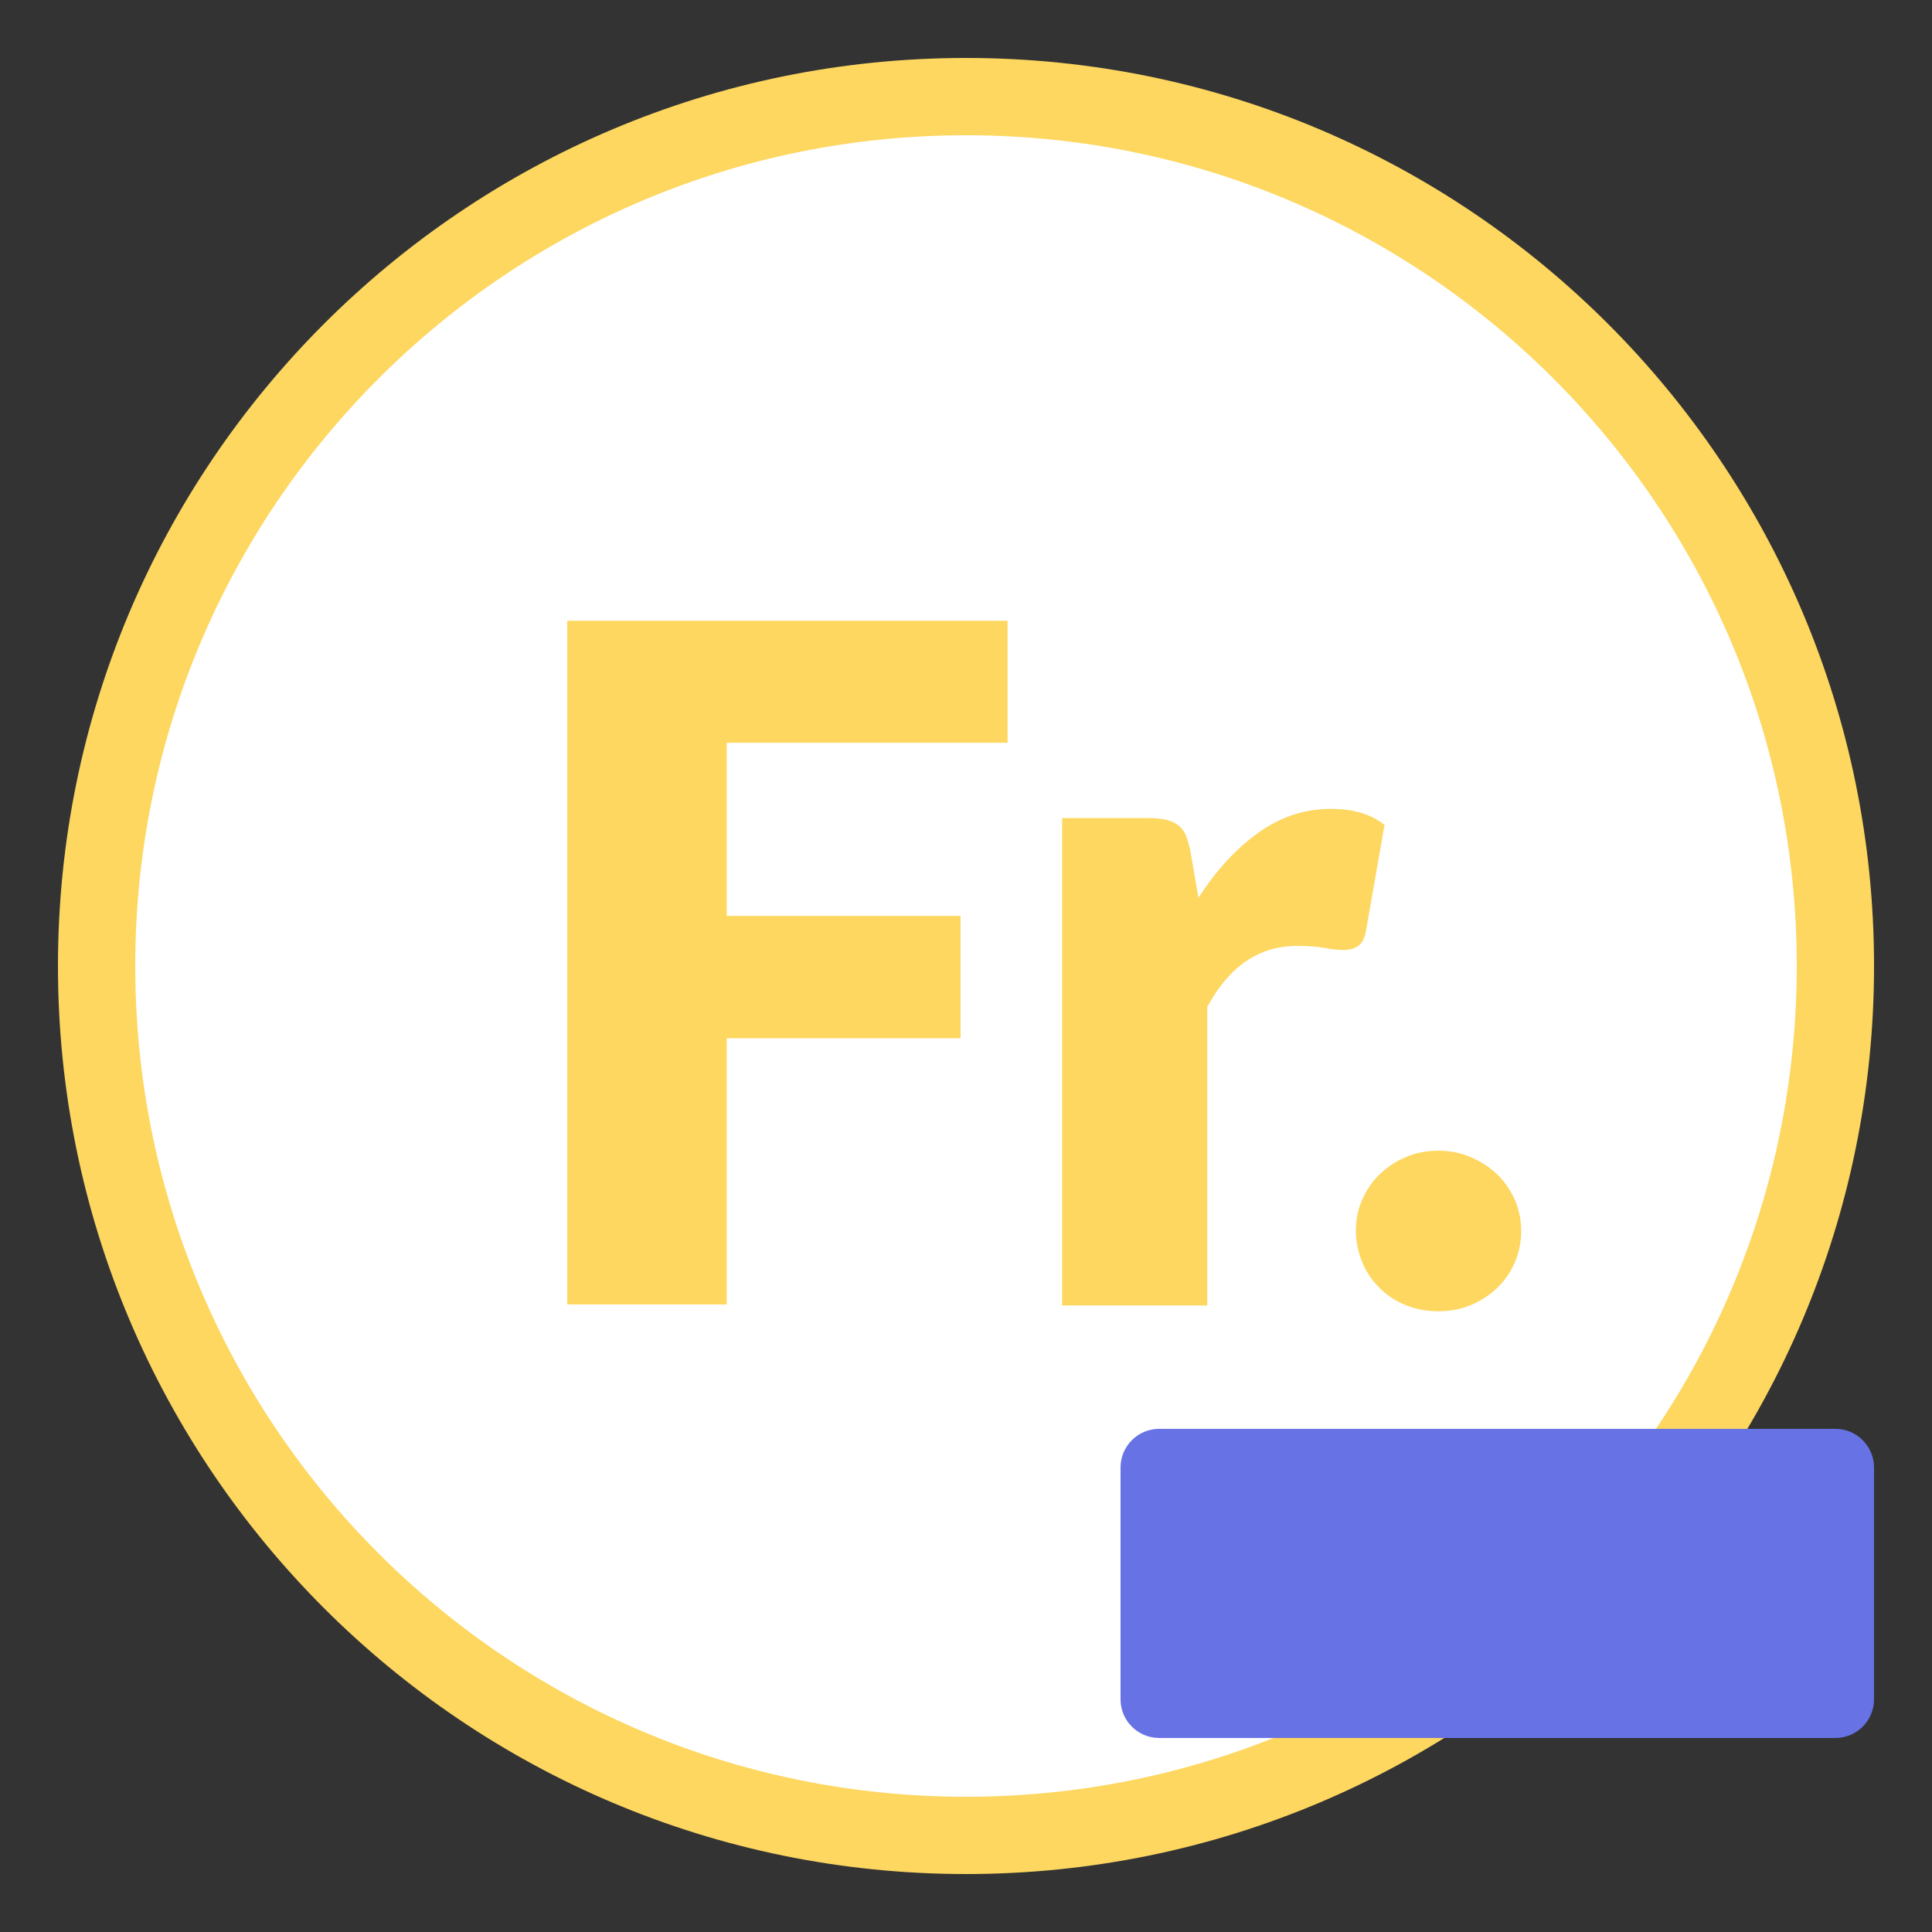
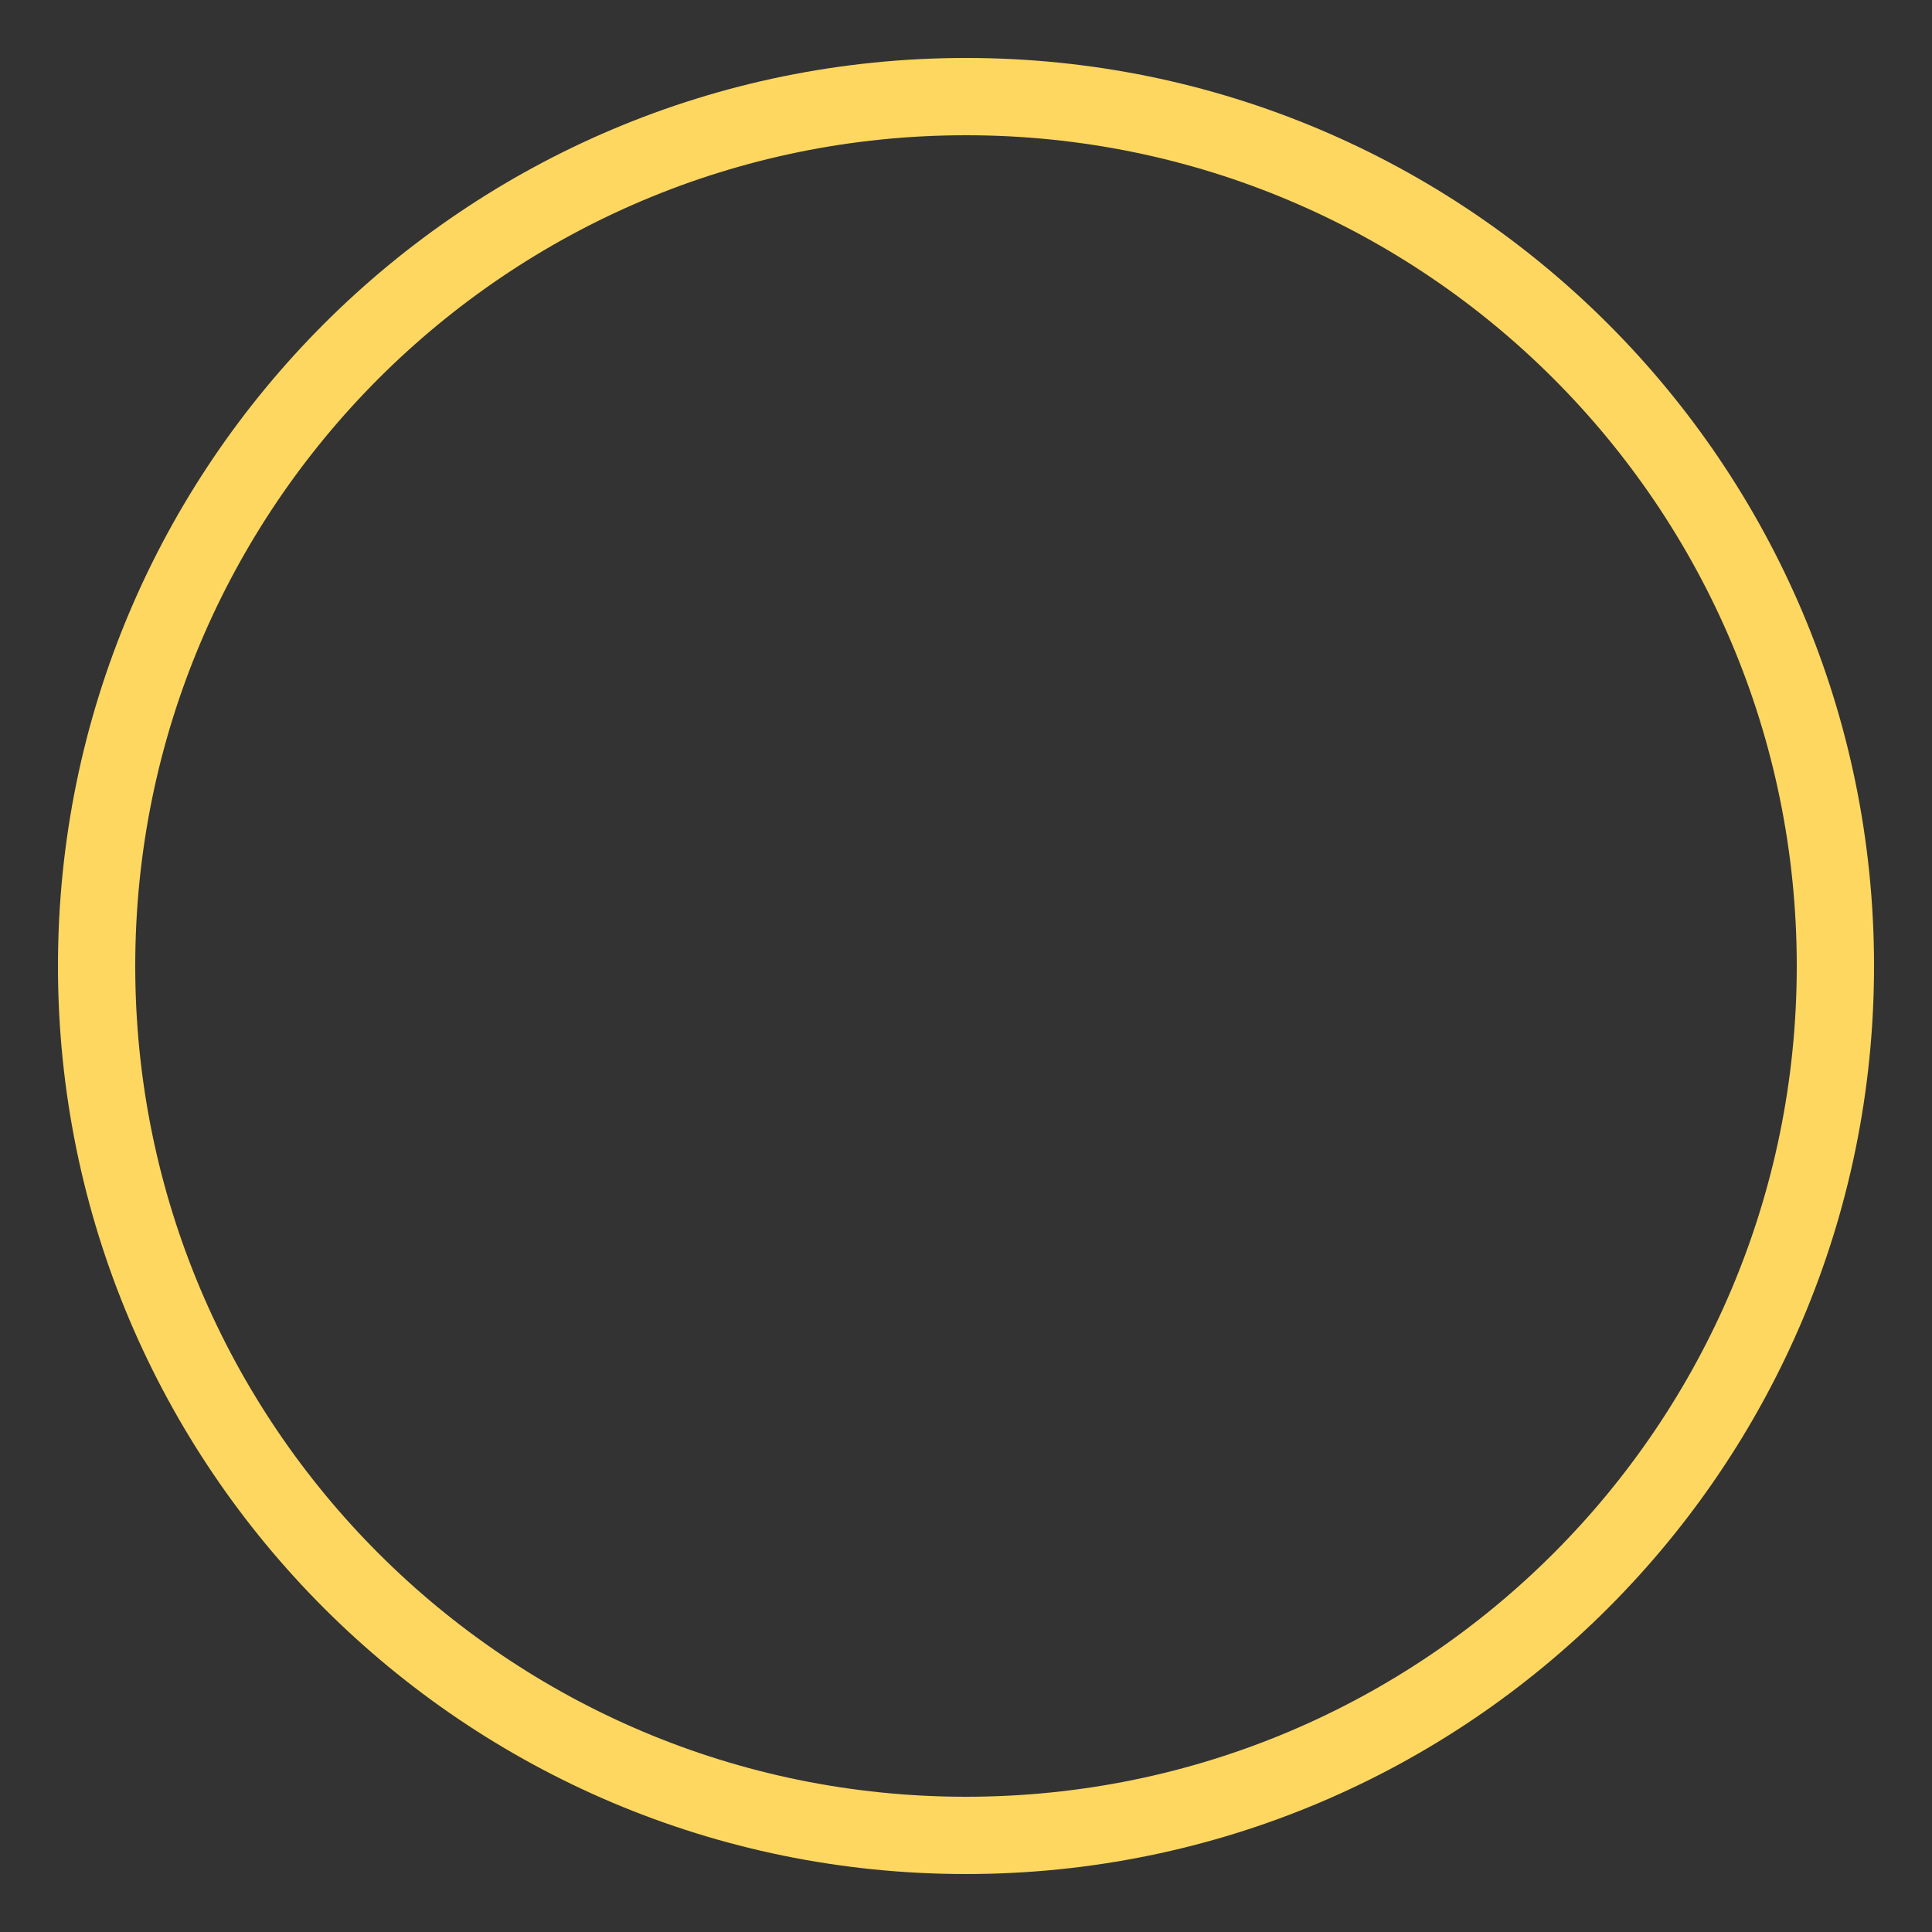
<svg xmlns="http://www.w3.org/2000/svg" width="100" height="100" viewBox="0 0 100 100" fill="none">
  <rect x="0" y="0" width="100" height="100" fill="#333333" stroke="none" />
-   <path d="M50 95C74.853 95 95 74.853 95 50C95 25.147 74.853 5 50 5C25.147 5 5 25.147 5 50C5 74.853 25.147 95 50 95Z" fill="white" />
  <path d="M93 50C93 26.252 73.748 7 50 7C26.252 7 7 26.252 7 50C7 73.748 26.252 93 50 93C73.748 93 93 73.748 93 50ZM97 50C97 75.957 75.957 97 50 97C24.043 97 3 75.957 3 50C3 24.043 24.043 3 50 3C75.957 3 97 24.043 97 50Z" fill="#FDD760" />
-   <path d="M52.152 32.131V38.446H37.617V47.407H49.718V53.74H37.617V67.517H29.361V32.131H52.152Z" fill="#FDD760" />
-   <path d="M54.975 67.534V42.344H59.438C59.808 42.344 60.126 42.379 60.373 42.432C60.62 42.503 60.831 42.591 61.008 42.732C61.184 42.873 61.307 43.05 61.396 43.279C61.484 43.508 61.554 43.773 61.625 44.108L62.031 46.472C62.948 45.043 63.989 43.914 65.135 43.103C66.282 42.274 67.534 41.868 68.893 41.868C70.039 41.868 70.957 42.133 71.662 42.697L70.692 48.236C70.621 48.571 70.498 48.818 70.304 48.959C70.11 49.1 69.845 49.171 69.528 49.171C69.246 49.171 68.928 49.136 68.558 49.065C68.187 48.995 67.711 48.959 67.146 48.959C65.171 48.959 63.618 50.018 62.489 52.117V67.57H54.957L54.975 67.534Z" fill="#FDD760" />
-   <path d="M70.181 63.706C70.181 63.124 70.287 62.577 70.516 62.084C70.728 61.59 71.027 61.148 71.415 60.778C71.804 60.408 72.245 60.108 72.756 59.896C73.268 59.667 73.85 59.561 74.45 59.561C75.049 59.561 75.614 59.667 76.125 59.896C76.637 60.108 77.096 60.408 77.484 60.778C77.872 61.148 78.172 61.59 78.401 62.084C78.613 62.577 78.736 63.124 78.736 63.706C78.736 64.288 78.63 64.835 78.401 65.347C78.189 65.859 77.872 66.299 77.484 66.67C77.096 67.04 76.637 67.34 76.125 67.552C75.614 67.764 75.049 67.869 74.45 67.869C73.85 67.869 73.268 67.764 72.756 67.552C72.245 67.34 71.786 67.058 71.415 66.67C71.027 66.299 70.728 65.859 70.516 65.347C70.304 64.835 70.181 64.288 70.181 63.706Z" fill="#FDD760" />
-   <path d="M96.999 87.957C96.999 89.062 96.104 89.957 94.999 89.957L59.999 89.957C58.895 89.957 57.999 89.062 57.999 87.957L57.999 75.957C58 74.853 58.895 73.957 59.999 73.957L94.999 73.957C96.104 73.957 96.999 74.853 96.999 75.957L96.999 87.957Z" fill="#6772E5" />
</svg>